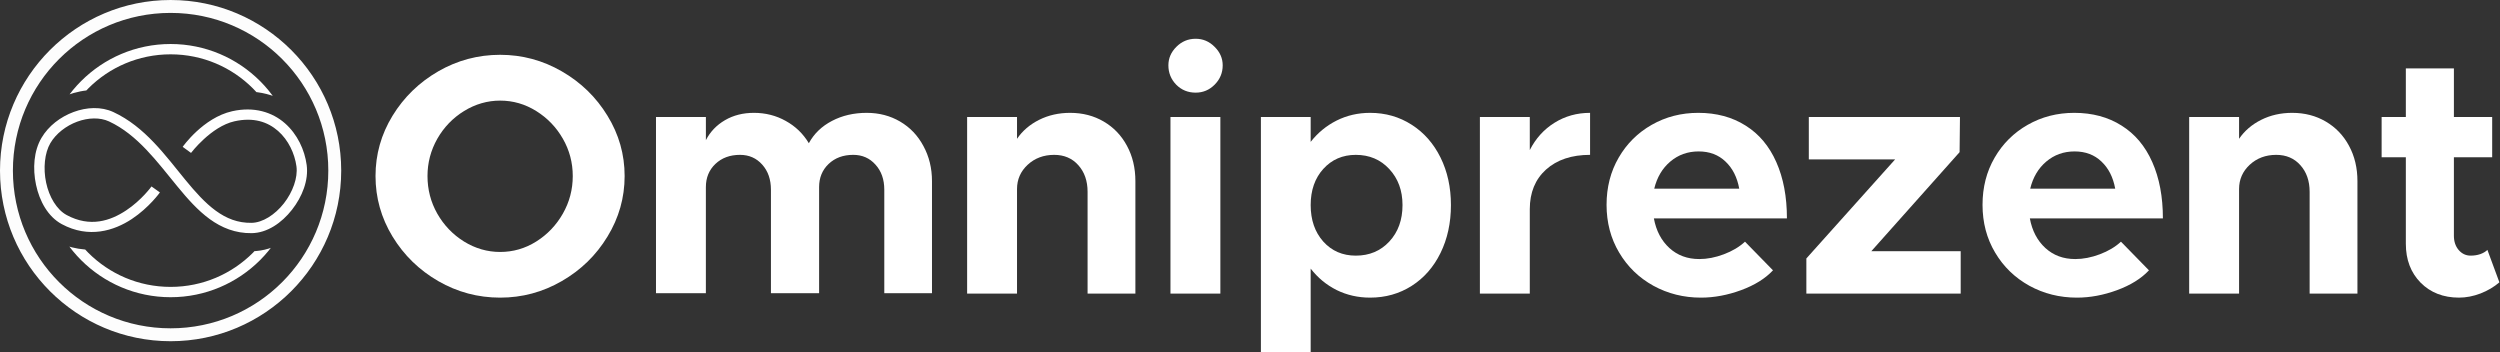
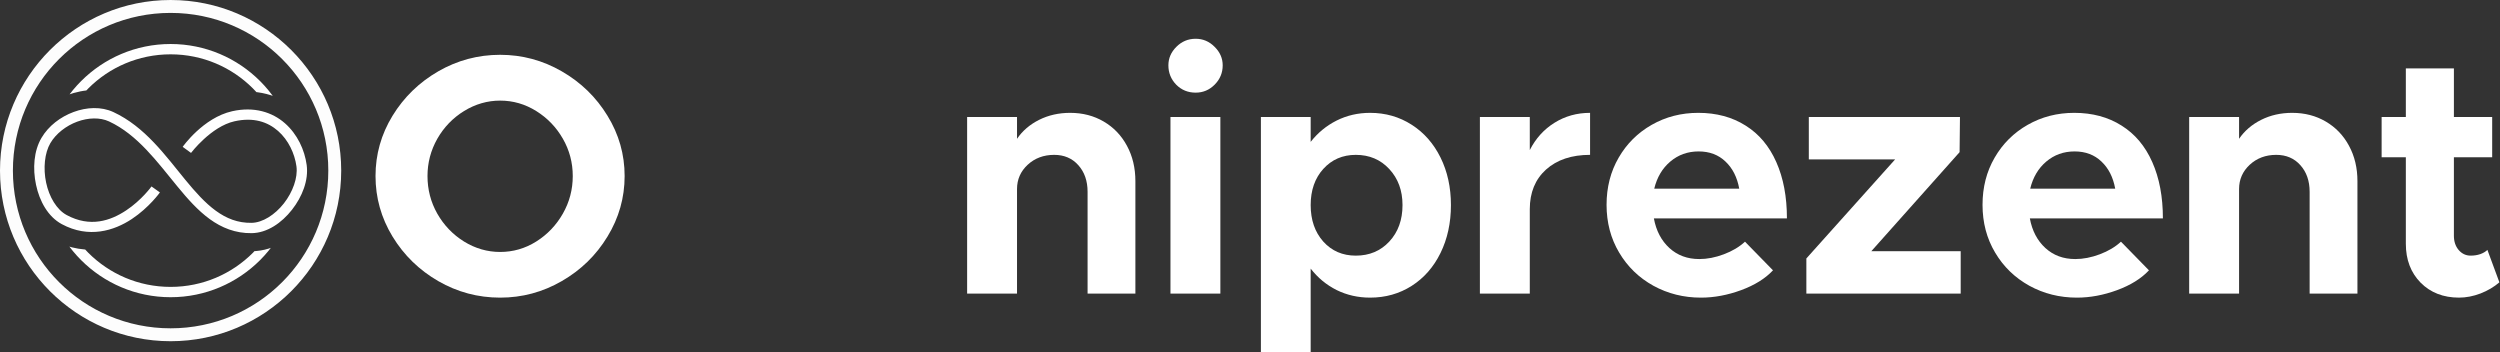
<svg xmlns="http://www.w3.org/2000/svg" xmlns:ns1="http://sodipodi.sourceforge.net/DTD/sodipodi-0.dtd" xmlns:ns2="http://www.inkscape.org/namespaces/inkscape" width="310.065" zoomAndPan="magnify" viewBox="0 0 232.549 32.757" height="43.677" preserveAspectRatio="xMidYMid" version="1.0" id="svg44" ns1:docname="Omniprezent-dark-bg-new.svg" ns2:version="1.3.2 (091e20e, 2023-11-25, custom)">
  <rect x="0" y="0" width="232.549" height="32.757" fill="#333333" stroke="none" />
  <ns1:namedview id="namedview44" pagecolor="#505050" bordercolor="#eeeeee" borderopacity="1" ns2:showpageshadow="0" ns2:pageopacity="0" ns2:pagecheckerboard="0" ns2:deskcolor="#d1d1d1" ns2:zoom="1.9217591" ns2:cx="234.42064" ns2:cy="41.368348" ns2:window-width="1920" ns2:window-height="1137" ns2:window-x="1192" ns2:window-y="-8" ns2:window-maximized="1" ns2:current-layer="svg44" showgrid="false" />
  <defs id="defs2">
    <g id="g1" />
    <clipPath id="44ec7e9d38">
      <path d="M 1.258,0 H 335.746 V 55.004 H 1.258 Z m 0,0" clip-rule="nonzero" id="path1" />
    </clipPath>
    <clipPath id="aa7787bce0">
      <path d="m 271,0 h 64.746 V 55.004 H 271 Z m 0,0" clip-rule="nonzero" id="path2" />
    </clipPath>
    <clipPath clipPathUnits="userSpaceOnUse" id="clipPath39">
      <path id="lpe_path-effect39" style="color:#000000;fill:#ffffff;stroke-width:1;-inkscape-stroke:none" class="powerclip" d="m -1862.473,4891.18 h 378.01 v 378.012 h -378.01 z m 77.252,71.805 c -13.24,0.161 -26.258,2.95 -38.352,7.432 -24.186,8.963 -46.125,25.126 -60.125,48.857 -16.014,27.145 -17.194,58.096 -10.984,87.131 6.21,29.035 20.699,58.566 50.621,74.705 48.81,26.327 98.65,11.269 128.688,-8.609 21.19,-14.023 35.824,-30.431 42.863,-39.117 11.928,13.794 24.903,27.185 40.496,38.52 20.647,15.008 47.075,25.901 76.832,25.467 34.191,-0.498 60.387,-20.58 78.787,-44.014 18.4,-23.434 31.107,-52.474 26.75,-84.791 -3.745,-27.779 -16.483,-56.02 -40.416,-76.992 -23.933,-20.972 -60.517,-32.032 -99.568,-23.299 -49.203,11.003 -77.493,47.799 -84.463,57.772 -19.221,-20.935 -41.919,-40.997 -71.451,-54.723 -12.976,-6.031 -26.438,-8.499 -39.678,-8.338 z m 0.422,67.768 c -4.554,0.073 -9.861,0.936 -15.318,2.959 -10.916,4.045 -20.983,12.3 -25.443,19.861 -3.565,6.042 -6.425,23.231 -3.113,38.715 3.312,15.484 11.906,26.852 16.656,29.414 24.697,13.321 41.332,6.46 59.393,-5.492 18.06,-11.952 30.041,-28.217 30.041,-28.217 l 30.211,21.51 c -26.78,-32.796 -51.602,-63.018 -81.619,-76.969 -2.45,-1.139 -6.253,-1.854 -10.807,-1.781 z m 223.639,1.566 c -4.025,0.089 -8.554,0.669 -13.738,1.828 -19.67,4.399 -47.639,35.805 -47.639,35.805 l -36.324,-26.465 c 9.694,11.672 18.649,23.181 27.178,33.561 14.071,17.125 27.187,31.408 39.359,40.256 12.172,8.848 22.198,12.776 36.158,12.572 4.487,-0.065 17.168,-6.089 26.682,-18.205 9.514,-12.116 13.757,-28.069 12.945,-34.088 -1.709,-12.679 -8.665,-27.055 -18.008,-35.242 -7.007,-6.141 -14.538,-10.288 -26.613,-10.021 z" />
    </clipPath>
  </defs>
  <g fill="#000000" fill-opacity="1" id="g7" style="stroke-width:1.373;fill:#ffffff" transform="matrix(0.728,0,0,0.729,26.167,-1)">
    <g transform="translate(10.476,38.833)" id="g6" style="stroke-width:1.373;fill:#ffffff">
      <g id="g5" style="stroke-width:1.373;fill:#ffffff">
        <path d="m 17.484,0.516 c -2.824,0 -5.461,-0.703 -7.906,-2.109 C 7.141,-3 5.191,-4.895 3.734,-7.281 2.285,-9.664 1.562,-12.238 1.562,-15 c 0,-2.758 0.723,-5.32 2.172,-7.688 1.457,-2.375 3.406,-4.266 5.844,-5.672 2.445,-1.406 5.082,-2.109 7.906,-2.109 2.812,0 5.438,0.703 7.875,2.109 2.445,1.406 4.395,3.297 5.844,5.672 1.457,2.367 2.188,4.93 2.188,7.688 0,2.762 -0.73,5.336 -2.188,7.719 -1.449,2.387 -3.398,4.281 -5.844,5.688 -2.438,1.406 -5.062,2.109 -7.875,2.109 z m 0,-5.828 c 1.656,0 3.191,-0.441 4.609,-1.328 1.426,-0.895 2.562,-2.082 3.406,-3.562 0.844,-1.477 1.266,-3.078 1.266,-4.797 0,-1.707 -0.422,-3.297 -1.266,-4.766 -0.844,-1.469 -1.98,-2.645 -3.406,-3.531 -1.418,-0.883 -2.953,-1.328 -4.609,-1.328 -1.625,0 -3.164,0.445 -4.609,1.328 -1.438,0.887 -2.578,2.07 -3.422,3.547 -0.836,1.48 -1.25,3.062 -1.25,4.75 0,1.719 0.414,3.32 1.25,4.797 0.844,1.48 1.984,2.668 3.422,3.562 1.445,0.887 2.984,1.328 4.609,1.328 z m 0,0" id="path5" style="stroke-width:1.373;fill:#ffffff" />
      </g>
    </g>
  </g>
  <g fill="#000000" fill-opacity="1" id="g10" style="stroke-width:1.373;fill:#ffffff" transform="matrix(0.728,0,0,0.729,26.167,-1)">
    <g transform="translate(45.437,38.833)" id="g9" style="stroke-width:1.373;fill:#ffffff">
      <g id="g8" style="stroke-width:1.373;fill:#ffffff">
-         <path d="m 29.375,-23.062 c 1.57,0 2.988,0.371 4.25,1.109 1.27,0.742 2.266,1.781 2.984,3.125 0.727,1.336 1.094,2.828 1.094,4.484 v 14.297 h -6.094 V -13.25 c 0,-1.312 -0.375,-2.379 -1.125,-3.203 -0.742,-0.832 -1.688,-1.25 -2.844,-1.25 -1.281,0 -2.328,0.387 -3.141,1.156 -0.812,0.773 -1.219,1.758 -1.219,2.953 V -0.047 H 17.125 V -13.25 c 0,-1.312 -0.371,-2.379 -1.109,-3.203 -0.742,-0.832 -1.688,-1.25 -2.844,-1.25 -1.281,0 -2.328,0.387 -3.141,1.156 -0.812,0.773 -1.219,1.758 -1.219,2.953 V -0.047 H 2.438 V -22.531 h 6.375 v 2.953 C 9.363,-20.648 10.176,-21.5 11.25,-22.125 c 1.07,-0.625 2.305,-0.938 3.703,-0.938 1.477,0 2.832,0.344 4.062,1.031 1.238,0.68 2.223,1.625 2.953,2.844 0.664,-1.219 1.648,-2.164 2.953,-2.844 1.312,-0.688 2.797,-1.031 4.453,-1.031 z m 0,0" id="path7" style="stroke-width:1.373;fill:#ffffff" />
-       </g>
+         </g>
    </g>
  </g>
  <g fill="#000000" fill-opacity="1" id="g13" style="stroke-width:1.373;fill:#ffffff" transform="matrix(0.728,0,0,0.729,26.167,-1)">
    <g transform="translate(85.193,38.833)" id="g12" style="stroke-width:1.373;fill:#ffffff">
      <g id="g11" style="stroke-width:1.373;fill:#ffffff">
        <path d="m 15.609,-23.062 c 1.594,0 3.02,0.371 4.281,1.109 1.27,0.742 2.258,1.773 2.969,3.094 0.719,1.324 1.078,2.828 1.078,4.516 V 0 h -6.109 v -12.984 c 0,-1.395 -0.398,-2.531 -1.188,-3.406 -0.781,-0.875 -1.809,-1.312 -3.078,-1.312 -1.344,0 -2.477,0.422 -3.391,1.266 -0.906,0.844 -1.359,1.875 -1.359,3.094 V 0 h -6.375 v -22.531 h 6.375 V -19.75 c 0.695,-1.02 1.641,-1.828 2.828,-2.422 1.188,-0.594 2.508,-0.891 3.969,-0.891 z m 0,0" id="path10" style="stroke-width:1.373;fill:#ffffff" />
      </g>
    </g>
  </g>
  <g fill="#000000" fill-opacity="1" id="g16" style="stroke-width:1.373;fill:#ffffff" transform="matrix(0.728,0,0,0.729,26.167,-1)">
    <g transform="translate(111.174,38.833)" id="g15" style="stroke-width:1.373;fill:#ffffff">
      <g id="g14" style="stroke-width:1.373;fill:#ffffff">
        <path d="m 2.438,-22.531 h 6.375 V 0 h -6.375 z m 3.219,-3.109 c -0.98,0 -1.809,-0.336 -2.484,-1.016 -0.668,-0.688 -1,-1.508 -1,-2.469 0,-0.895 0.336,-1.68 1.016,-2.359 0.688,-0.688 1.508,-1.031 2.469,-1.031 0.938,0 1.742,0.344 2.422,1.031 0.688,0.68 1.031,1.465 1.031,2.359 0,0.961 -0.344,1.781 -1.031,2.469 -0.68,0.68 -1.484,1.016 -2.422,1.016 z m 0,0" id="path13" style="stroke-width:1.373;fill:#ffffff" />
      </g>
    </g>
  </g>
  <g fill="#000000" fill-opacity="1" id="g19" style="stroke-width:1.373;fill:#ffffff" transform="matrix(0.728,0,0,0.729,26.167,-1)">
    <g transform="translate(122.464,38.833)" id="g18" style="stroke-width:1.373;fill:#ffffff">
      <g id="g17" style="stroke-width:1.373;fill:#ffffff">
        <path d="m 16.656,-23.062 c 1.969,0 3.738,0.508 5.312,1.516 1.57,1 2.801,2.398 3.688,4.188 0.883,1.781 1.328,3.805 1.328,6.062 0,2.273 -0.445,4.309 -1.328,6.109 -0.887,1.805 -2.117,3.203 -3.688,4.203 -1.574,1 -3.344,1.5 -5.312,1.5 -1.543,0 -2.969,-0.324 -4.281,-0.969 C 11.07,-1.109 9.969,-2.02 9.062,-3.188 V 7.5 H 2.703 V -22.531 H 9.062 v 3.172 c 0.906,-1.156 2.008,-2.062 3.312,-2.719 1.312,-0.656 2.738,-0.984 4.281,-0.984 z m -1.828,18.219 c 1.738,0 3.164,-0.598 4.281,-1.797 1.125,-1.207 1.688,-2.758 1.688,-4.656 0,-1.852 -0.562,-3.383 -1.688,-4.594 -1.117,-1.207 -2.543,-1.812 -4.281,-1.812 -1.688,0 -3.074,0.602 -4.156,1.797 -1.074,1.188 -1.609,2.727 -1.609,4.609 0,1.898 0.535,3.449 1.609,4.656 1.082,1.199 2.469,1.797 4.156,1.797 z m 0,0" id="path16" style="stroke-width:1.373;fill:#ffffff" />
      </g>
    </g>
  </g>
  <g fill="#000000" fill-opacity="1" id="g22" style="stroke-width:1.373;fill:#ffffff" transform="matrix(0.728,0,0,0.729,26.167,-1)">
    <g transform="translate(150.712,38.833)" id="g21" style="stroke-width:1.373;fill:#ffffff">
      <g id="g20" style="stroke-width:1.373;fill:#ffffff">
        <path d="m 8.812,-18.312 c 0.75,-1.477 1.801,-2.641 3.156,-3.484 1.352,-0.844 2.867,-1.266 4.547,-1.266 v 5.359 c -2.355,0 -4.23,0.625 -5.625,1.875 -1.387,1.25 -2.078,2.938 -2.078,5.062 V 0 h -6.375 v -22.531 h 6.375 z m 0,0" id="path19" style="stroke-width:1.373;fill:#ffffff" />
      </g>
    </g>
  </g>
  <g fill="#000000" fill-opacity="1" id="g25" style="stroke-width:1.373;fill:#ffffff" transform="matrix(0.728,0,0,0.729,26.167,-1)">
    <g transform="translate(168.192,38.833)" id="g24" style="stroke-width:1.373;fill:#ffffff">
      <g id="g23" style="stroke-width:1.373;fill:#ffffff">
        <path d="m 12.984,-4.406 c 1.02,0 2.066,-0.203 3.141,-0.609 1.082,-0.406 1.984,-0.941 2.703,-1.609 l 3.578,3.656 c -0.992,1.055 -2.352,1.898 -4.078,2.531 -1.73,0.633 -3.438,0.953 -5.125,0.953 C 10.992,0.516 8.969,0.008 7.125,-1 5.281,-2.02 3.82,-3.43 2.75,-5.234 1.676,-7.035 1.141,-9.066 1.141,-11.328 c 0,-2.238 0.516,-4.242 1.547,-6.016 1.031,-1.781 2.438,-3.176 4.219,-4.188 1.789,-1.02 3.773,-1.531 5.953,-1.531 2.32,0 4.336,0.543 6.047,1.625 1.719,1.074 3.023,2.625 3.922,4.656 0.906,2.031 1.359,4.43 1.359,7.188 h -17 c 0.289,1.574 0.953,2.836 1.984,3.781 1.031,0.938 2.301,1.406 3.812,1.406 z m -0.078,-13.734 c -1.398,0 -2.605,0.434 -3.625,1.297 -1.012,0.855 -1.695,2.008 -2.047,3.453 h 10.859 c -0.262,-1.445 -0.844,-2.598 -1.75,-3.453 -0.898,-0.863 -2.043,-1.297 -3.438,-1.297 z m 0,0" id="path22" style="stroke-width:1.373;fill:#ffffff" />
      </g>
    </g>
  </g>
  <g fill="#000000" fill-opacity="1" id="g28" style="stroke-width:1.373;fill:#ffffff" transform="matrix(0.728,0,0,0.729,26.167,-1)">
    <g transform="translate(193.301,38.833)" id="g27" style="stroke-width:1.373;fill:#ffffff">
      <g id="g26" style="stroke-width:1.373;fill:#ffffff">
        <path d="M 1.562,-4.484 12.906,-17.125 H 1.875 v -5.406 H 21.188 L 21.141,-18.047 9.859,-5.406 H 21.281 V 0 H 1.562 Z m 0,0" id="path25" style="stroke-width:1.373;fill:#ffffff" />
      </g>
    </g>
  </g>
  <g fill="#000000" fill-opacity="1" id="g31" style="stroke-width:1.373;fill:#ffffff" transform="matrix(0.728,0,0,0.729,26.167,-1)">
    <g transform="translate(216.231,38.833)" id="g30" style="stroke-width:1.373;fill:#ffffff">
      <g id="g29" style="stroke-width:1.373;fill:#ffffff">
        <path d="m 12.984,-4.406 c 1.02,0 2.066,-0.203 3.141,-0.609 1.082,-0.406 1.984,-0.941 2.703,-1.609 l 3.578,3.656 c -0.992,1.055 -2.352,1.898 -4.078,2.531 -1.73,0.633 -3.438,0.953 -5.125,0.953 C 10.992,0.516 8.969,0.008 7.125,-1 5.281,-2.02 3.82,-3.43 2.75,-5.234 1.676,-7.035 1.141,-9.066 1.141,-11.328 c 0,-2.238 0.516,-4.242 1.547,-6.016 1.031,-1.781 2.438,-3.176 4.219,-4.188 1.789,-1.02 3.773,-1.531 5.953,-1.531 2.32,0 4.336,0.543 6.047,1.625 1.719,1.074 3.023,2.625 3.922,4.656 0.906,2.031 1.359,4.43 1.359,7.188 h -17 c 0.289,1.574 0.953,2.836 1.984,3.781 1.031,0.938 2.301,1.406 3.812,1.406 z m -0.078,-13.734 c -1.398,0 -2.605,0.434 -3.625,1.297 -1.012,0.855 -1.695,2.008 -2.047,3.453 h 10.859 c -0.262,-1.445 -0.844,-2.598 -1.75,-3.453 -0.898,-0.863 -2.043,-1.297 -3.438,-1.297 z m 0,0" id="path28" style="stroke-width:1.373;fill:#ffffff" />
      </g>
    </g>
  </g>
  <g fill="#000000" fill-opacity="1" id="g34" style="stroke-width:1.373;fill:#ffffff" transform="matrix(0.728,0,0,0.729,26.167,-1)">
    <g transform="translate(241.34,38.833)" id="g33" style="stroke-width:1.373;fill:#ffffff">
      <g id="g32" style="stroke-width:1.373;fill:#ffffff">
        <path d="m 15.609,-23.062 c 1.594,0 3.02,0.371 4.281,1.109 1.27,0.742 2.258,1.773 2.969,3.094 0.719,1.324 1.078,2.828 1.078,4.516 V 0 h -6.109 v -12.984 c 0,-1.395 -0.398,-2.531 -1.188,-3.406 -0.781,-0.875 -1.809,-1.312 -3.078,-1.312 -1.344,0 -2.477,0.422 -3.391,1.266 -0.906,0.844 -1.359,1.875 -1.359,3.094 V 0 h -6.375 v -22.531 h 6.375 V -19.75 c 0.695,-1.02 1.641,-1.828 2.828,-2.422 1.188,-0.594 2.508,-0.891 3.969,-0.891 z m 0,0" id="path31" style="stroke-width:1.373;fill:#ffffff" />
      </g>
    </g>
  </g>
  <g fill="#000000" fill-opacity="1" id="g37" style="stroke-width:1.373;fill:#ffffff" transform="matrix(0.728,0,0,0.729,26.167,-1)">
    <g transform="translate(267.32,38.833)" id="g36" style="stroke-width:1.373;fill:#ffffff">
      <g id="g35" style="stroke-width:1.373;fill:#ffffff">
        <path d="m 16.094,-1.438 c -0.68,0.586 -1.48,1.059 -2.406,1.422 -0.93,0.352 -1.844,0.531 -2.75,0.531 -2,0 -3.637,-0.633 -4.906,-1.906 -1.262,-1.281 -1.891,-2.938 -1.891,-4.969 v -11.031 h -3.094 v -5.141 h 3.094 v -6.203 h 6.141 v 6.203 h 4.891 v 5.141 H 10.281 V -7.375 c 0,0.73 0.203,1.336 0.609,1.812 0.414,0.48 0.926,0.719 1.531,0.719 0.438,0 0.844,-0.062 1.219,-0.188 0.383,-0.133 0.691,-0.316 0.922,-0.547 z m 0,0" id="path34" style="stroke-width:1.373;fill:#ffffff" />
      </g>
    </g>
  </g>
  <g id="g2" transform="scale(0.064,0.064)" style="stroke-width:15.643;fill:#ffffff">
    <path style="color:#000000;fill:#ffffff;fill-opacity:0.989;stroke-width:15.643;stroke-linecap:round;stroke-linejoin:round;-inkscape-stroke:none" d="M 247.963,0 C 111.128,0 0,111.128 0,247.963 c 0,136.835 111.128,247.965 247.963,247.965 136.835,0 247.965,-111.129 247.965,-247.965 C 495.928,111.128 384.798,0 247.963,0 Z m 0,18.75 c 126.702,0 229.215,102.511 229.215,229.213 0,126.702 -102.513,229.215 -229.215,229.215 C 121.261,477.178 18.75,374.665 18.75,247.963 18.75,121.261 121.261,18.75 247.963,18.75 Z" id="circle36" ns2:export-filename=".\circle36.png" ns2:export-xdpi="40.346039" ns2:export-ydpi="40.346039" />
    <path style="color:#000000;fill:#ffffff;stroke-width:15.643;stroke-linecap:round;stroke-linejoin:round;-inkscape-stroke:none" d="m -1673.469,4896.18 c -101.534,0 -184.004,82.472 -184.004,184.006 0,101.534 82.47,184.006 184.004,184.006 101.534,0 184.006,-82.472 184.006,-184.006 0,-101.534 -82.472,-184.006 -184.006,-184.006 z m 0,15 c 93.428,0 169.006,75.578 169.006,169.006 0,93.428 -75.578,169.006 -169.006,169.006 -93.428,0 -169.004,-75.578 -169.004,-169.006 0,-93.428 75.576,-169.006 169.004,-169.006 z" id="circle37" clip-path="url(#clipPath39)" transform="translate(1921.432,-4832.222)" />
    <path style="color:#000000;fill:#ffffff;stroke-width:15.643;-inkscape-stroke:none" d="m 136.332,157.084 c -9.862,0.127 -19.882,2.166 -29.395,5.691 -19.025,7.051 -36.346,20.139 -46.637,37.582 -11.173,18.938 -13.007,44.537 -7.924,68.303 5.083,23.765 17.279,46.233 37.412,57.092 39.433,21.269 76.359,9.397 101.738,-7.398 25.379,-16.796 40.881,-38.689 40.881,-38.689 l -12.221,-8.701 c 0,0 -14.22,19.848 -36.938,34.883 -22.718,15.035 -52.265,25.082 -86.34,6.703 -14.539,-7.842 -25.427,-26.272 -29.865,-47.025 -4.439,-20.754 -2.232,-43.296 6.174,-57.545 8.171,-13.85 22.855,-25.179 38.932,-31.137 16.076,-5.958 33.222,-6.449 46.309,-0.367 41.343,19.214 69.967,58.716 99.375,94.506 14.704,17.895 29.623,34.821 46.975,47.434 17.351,12.613 37.402,20.797 61.016,20.453 22.64,-0.33 43.579,-14.946 58.523,-33.979 14.944,-19.032 24.361,-42.982 21.383,-65.072 -2.953,-21.907 -13.444,-44.755 -31.703,-60.756 -18.259,-16 -44.611,-24.566 -76.539,-17.426 -42.278,9.455 -71.979,51.771 -71.979,51.771 l 12.125,8.832 c 0,0 29.07,-38.349 63.127,-45.965 27.858,-6.23 48.364,0.909 63.381,14.068 15.017,13.159 24.22,32.927 26.721,51.479 2.19,16.246 -5.345,37.288 -18.314,53.805 -12.969,16.517 -30.904,28.008 -46.943,28.242 -20.103,0.293 -36.509,-6.342 -51.977,-17.586 -15.468,-11.244 -29.733,-27.21 -44.207,-44.824 -28.948,-35.229 -58.655,-77.213 -104.641,-98.586 -8.883,-4.128 -18.587,-5.914 -28.449,-5.787 z" id="path38-6" />
  </g>
</svg>